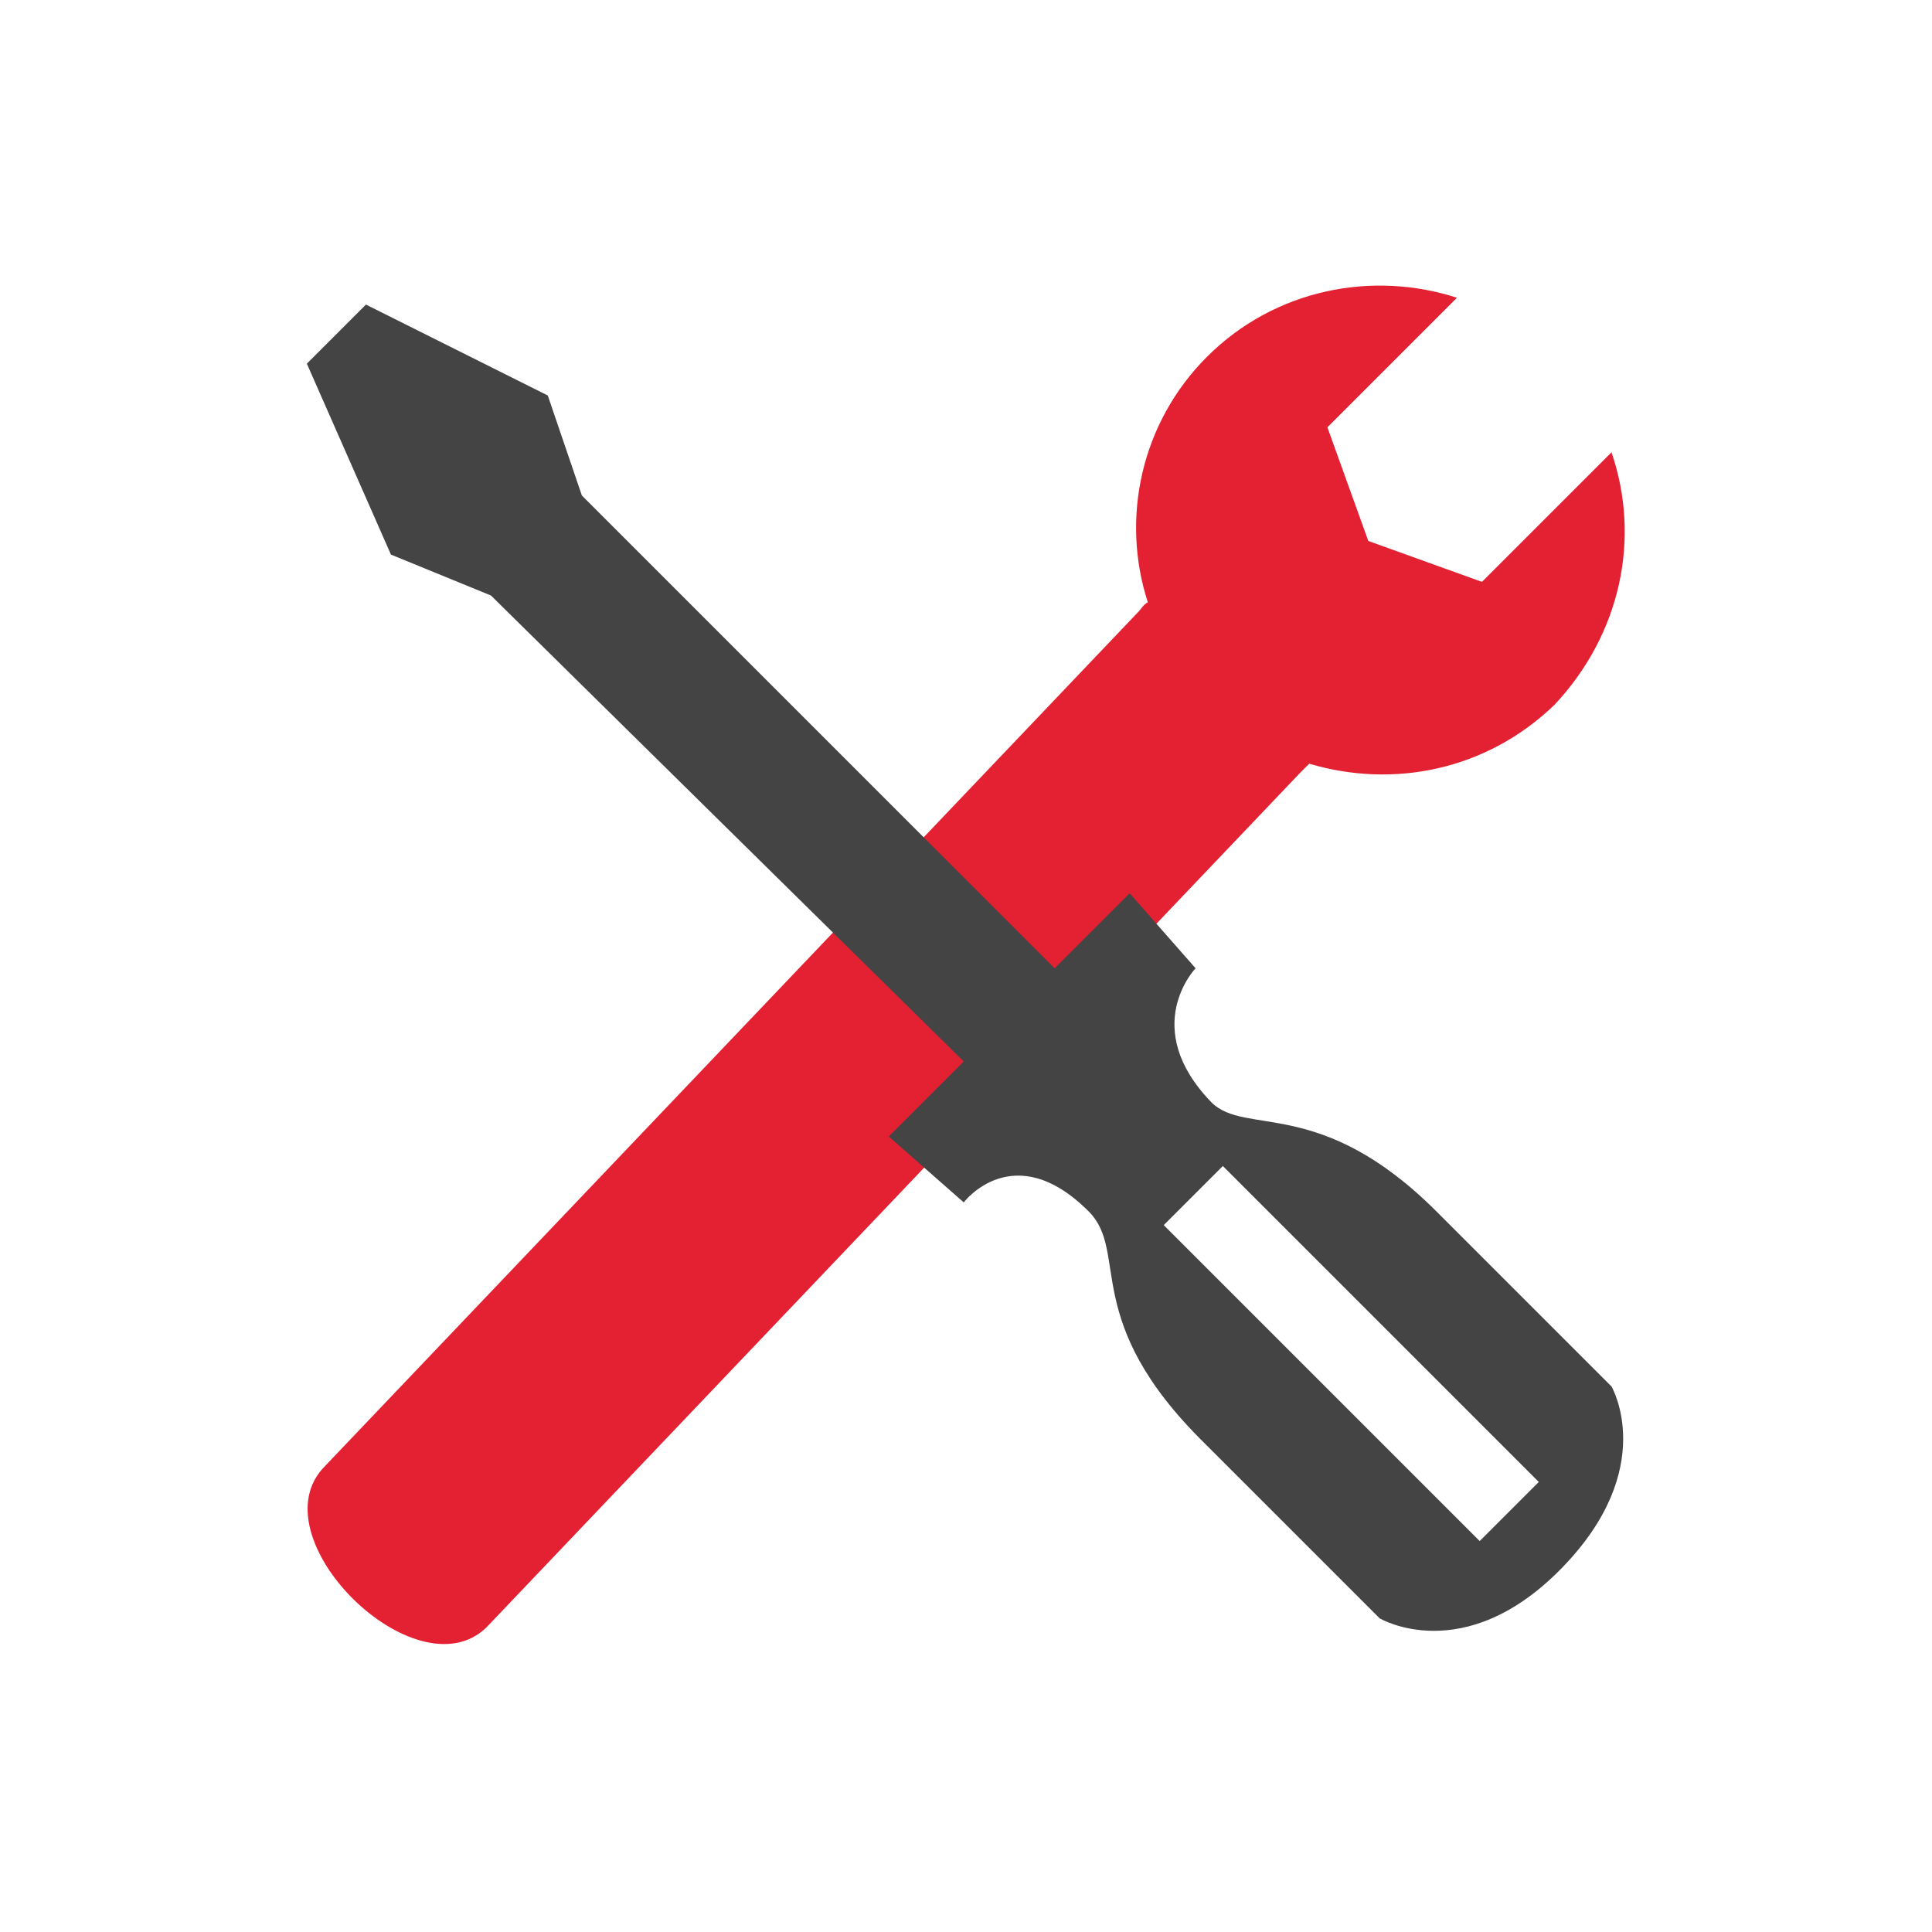
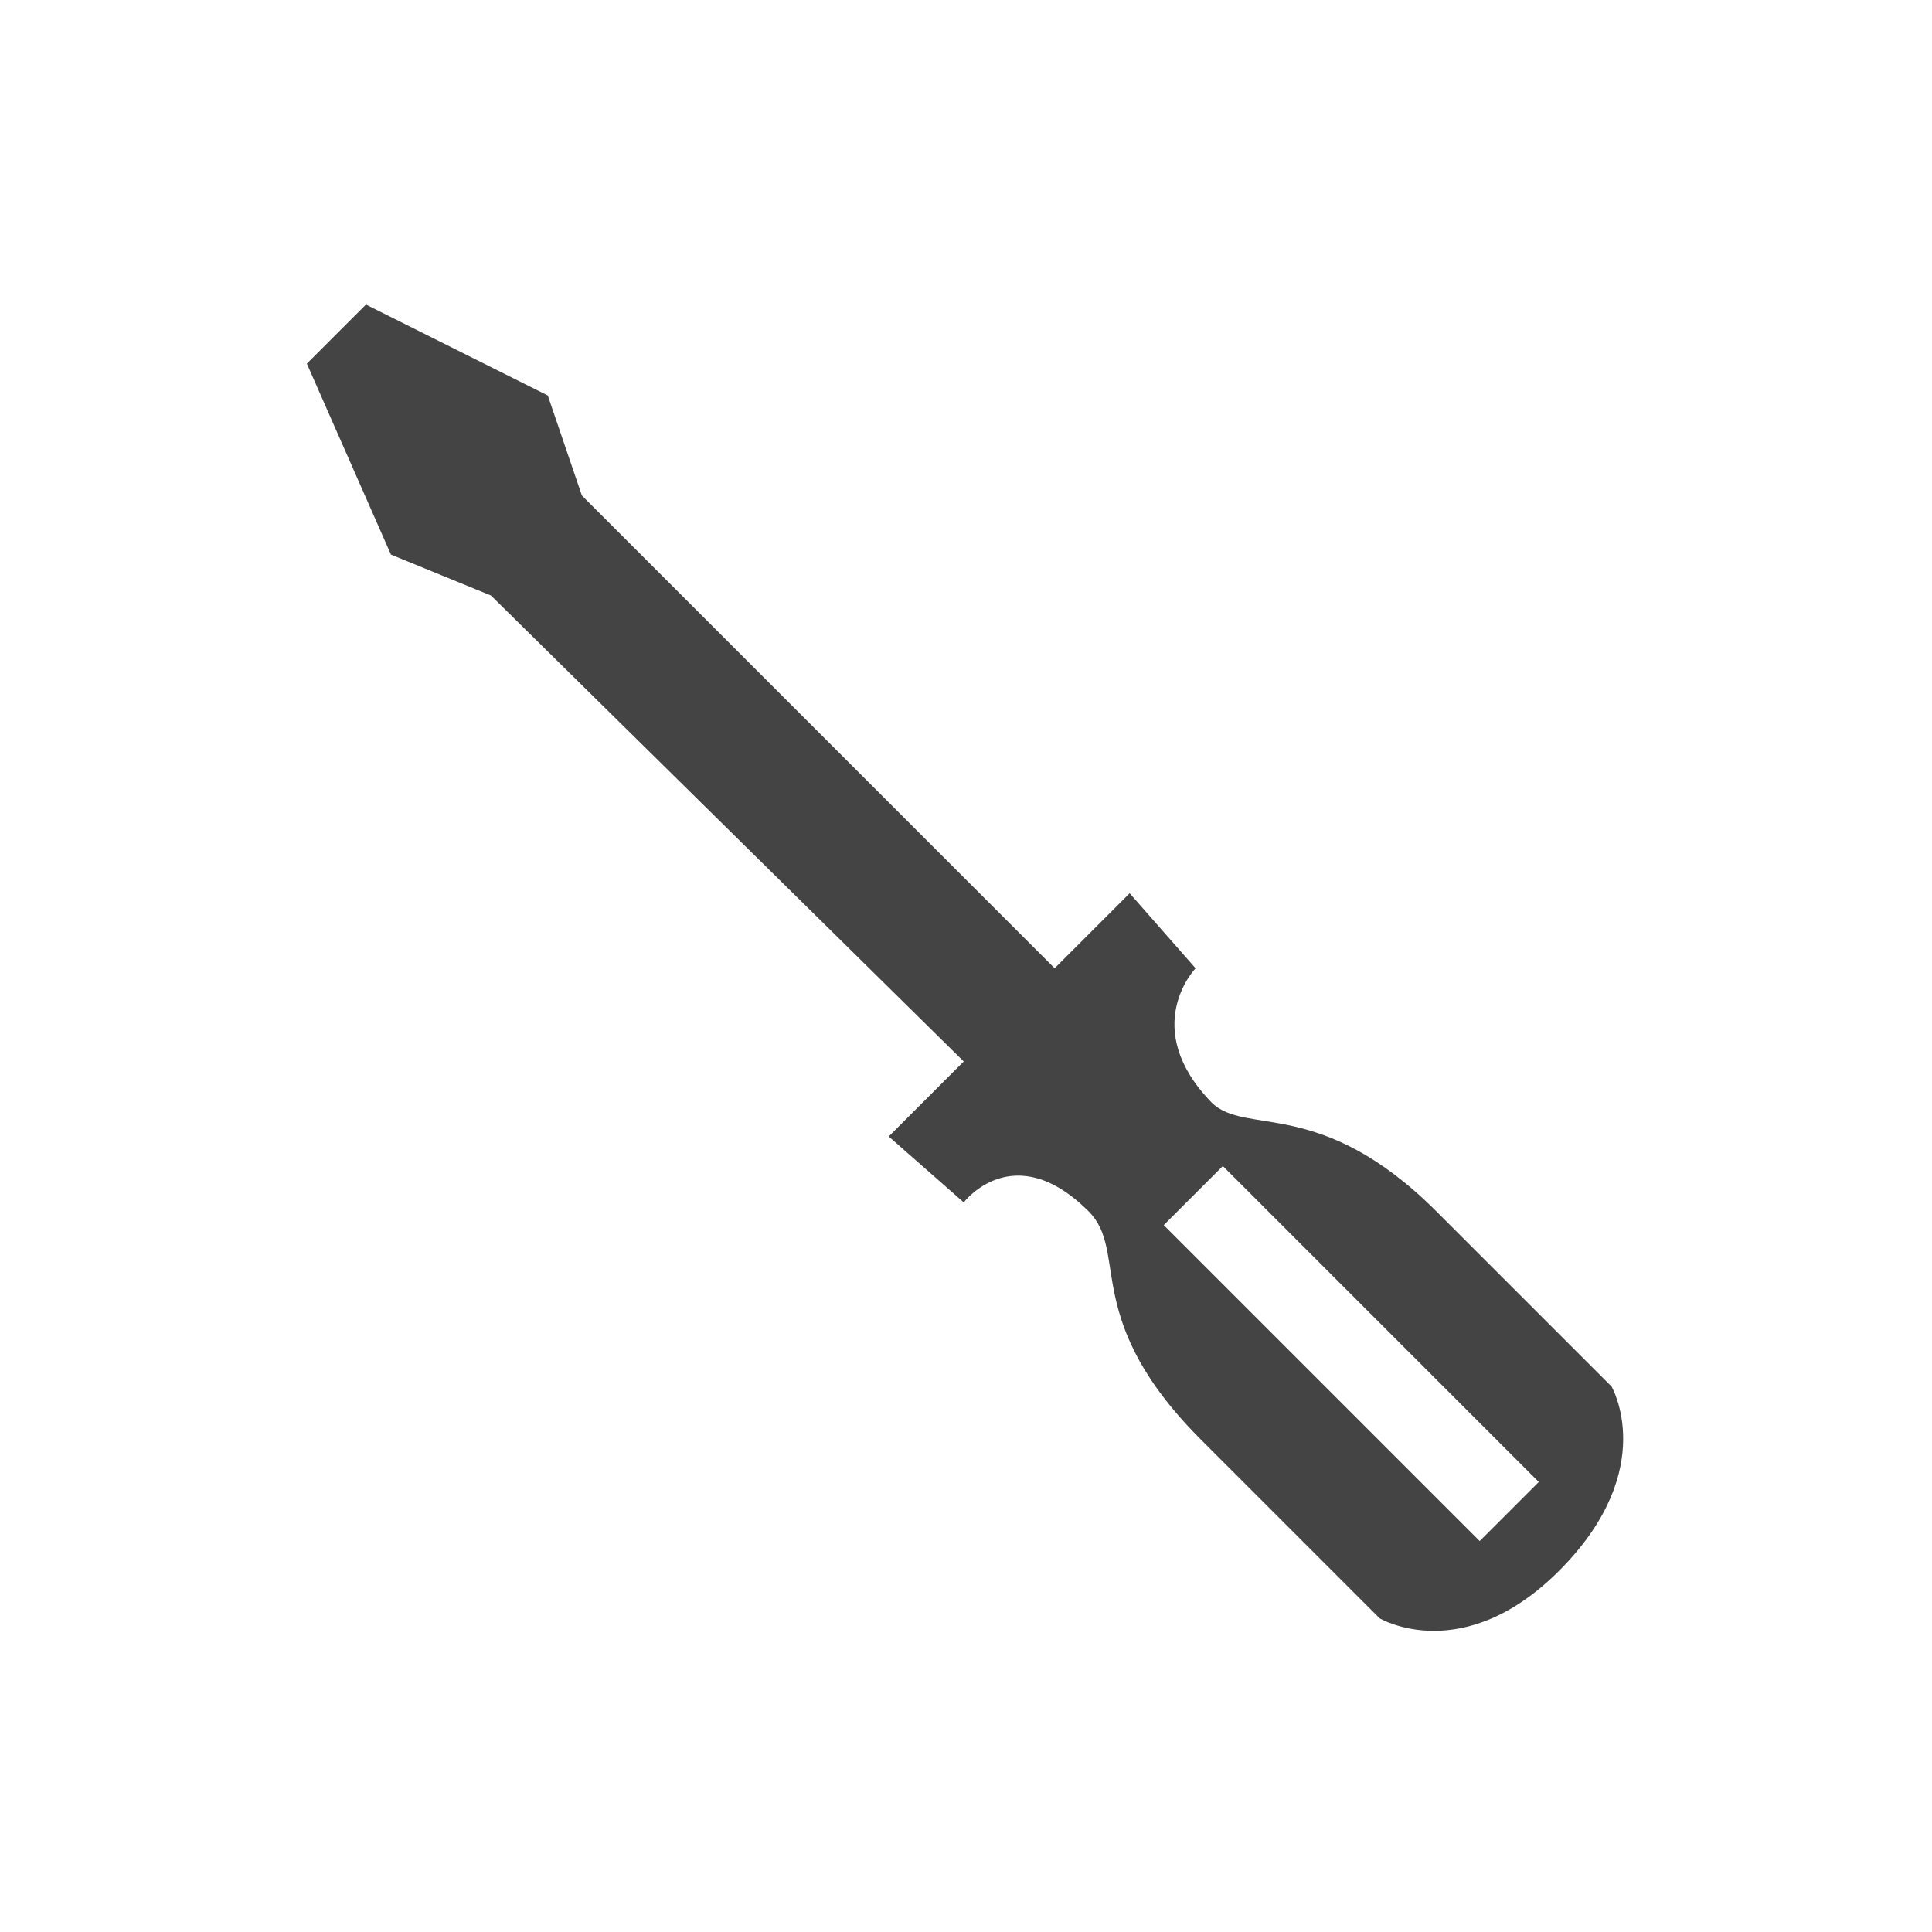
<svg xmlns="http://www.w3.org/2000/svg" version="1.1" id="Layer_1" x="0px" y="0px" viewBox="0 0 85 85" style="enable-background:new 0 0 85 85;" xml:space="preserve">
  <style type="text/css">
	.st0{fill:#E32133;}
	.st1{fill:#444444;}
</style>
  <g>
-     <path class="st0" d="M70.9,19.9l-5.7,5.7l-5-1.8l-1.8-5l5.7-5.7c-3.7-1.2-8-0.4-11,2.6c-2.9,2.9-3.8,7.1-2.6,10.8   c-0.2,0.1-0.3,0.3-0.4,0.4L14.3,64.5c-3.1,3.1,4,10.1,7.1,7.1L57.2,34c0.1-0.1,0.3-0.3,0.4-0.4c3.7,1.1,7.8,0.3,10.8-2.6   C71.3,27.9,72.2,23.7,70.9,19.9z" />
    <path class="st1" d="M52.6,42.6l-2.9-3.3l-3.3,3.3L25.6,21.8l-1.5-4.4l-8-4l-2.6,2.6l3.7,8.4l4.4,1.8l20.8,20.5l-3.3,3.3l3.3,2.9   c0,0,2.2-2.9,5.5,0.4c1.8,1.8-0.4,4.8,5.1,10.2c1.8,1.8,7.7,7.7,7.7,7.7s3.7,2.2,8-2.2s2.2-8,2.2-8s-5.8-5.8-7.7-7.7   c-5.1-5.1-8.4-3.3-9.9-4.8C50.1,45.2,52.6,42.6,52.6,42.6z M51.2,53.9l2.6-2.6l13.9,13.9l-2.6,2.6L51.2,53.9z" />
  </g>
</svg>